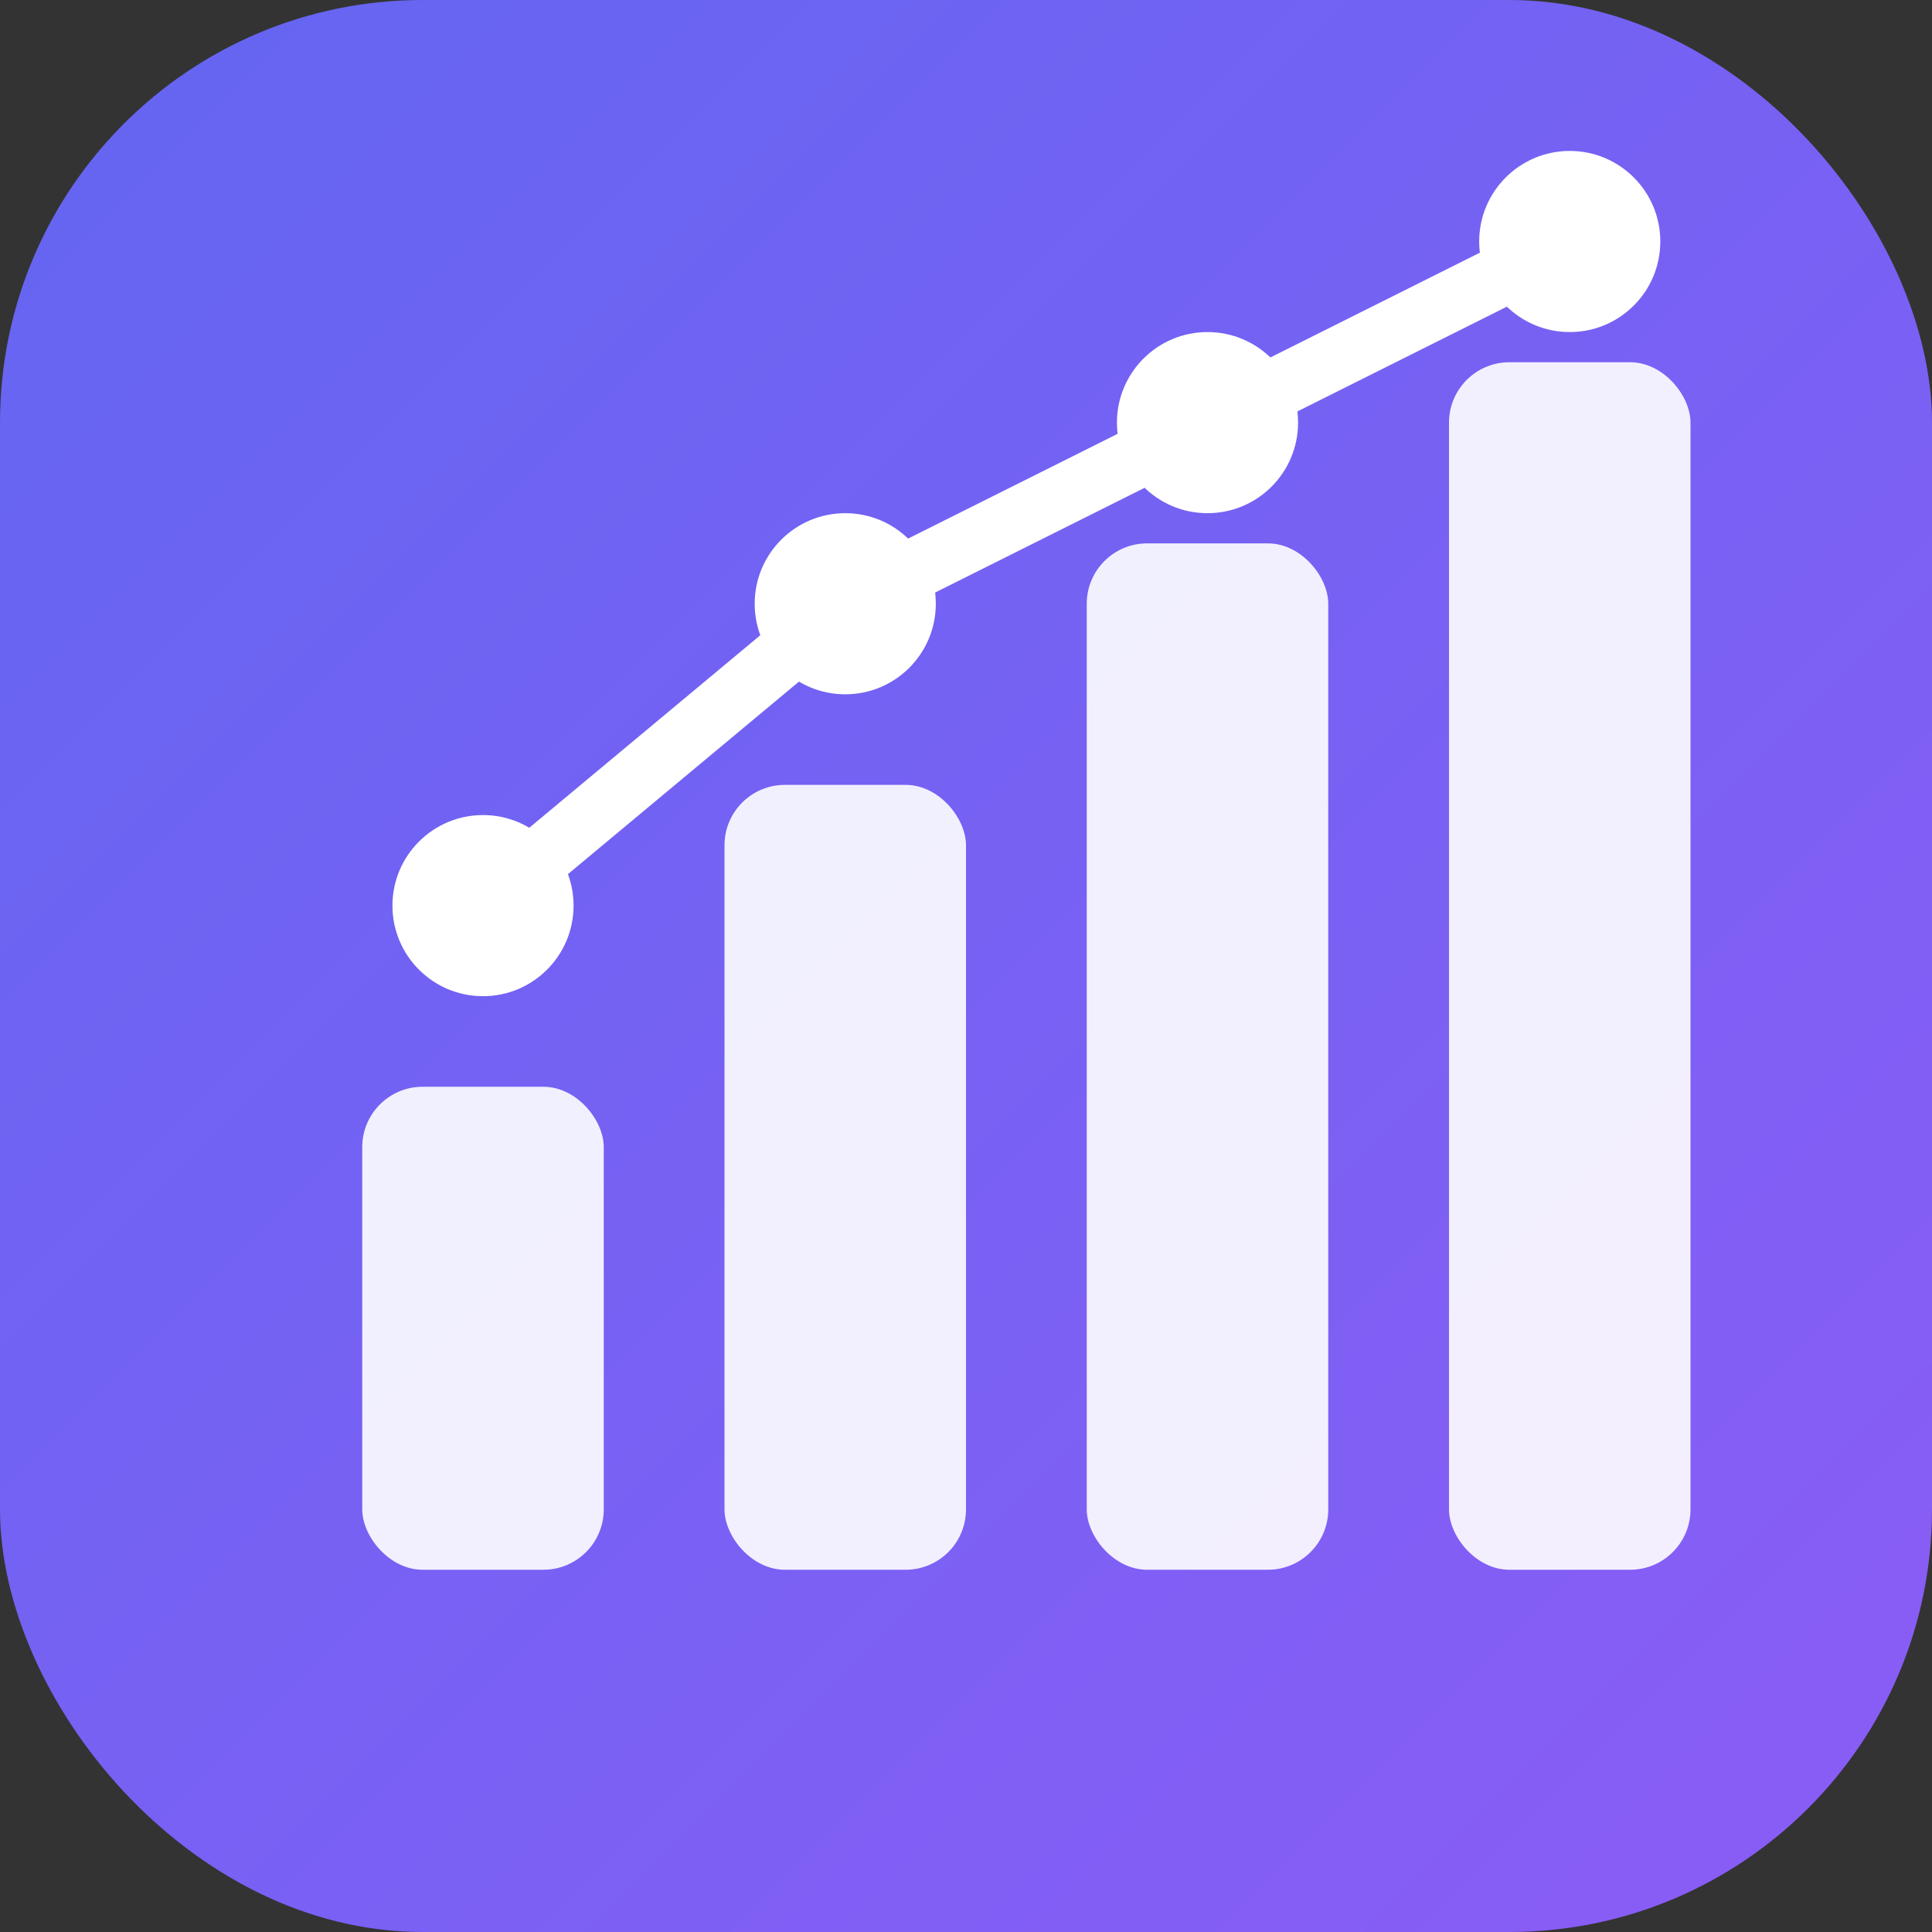
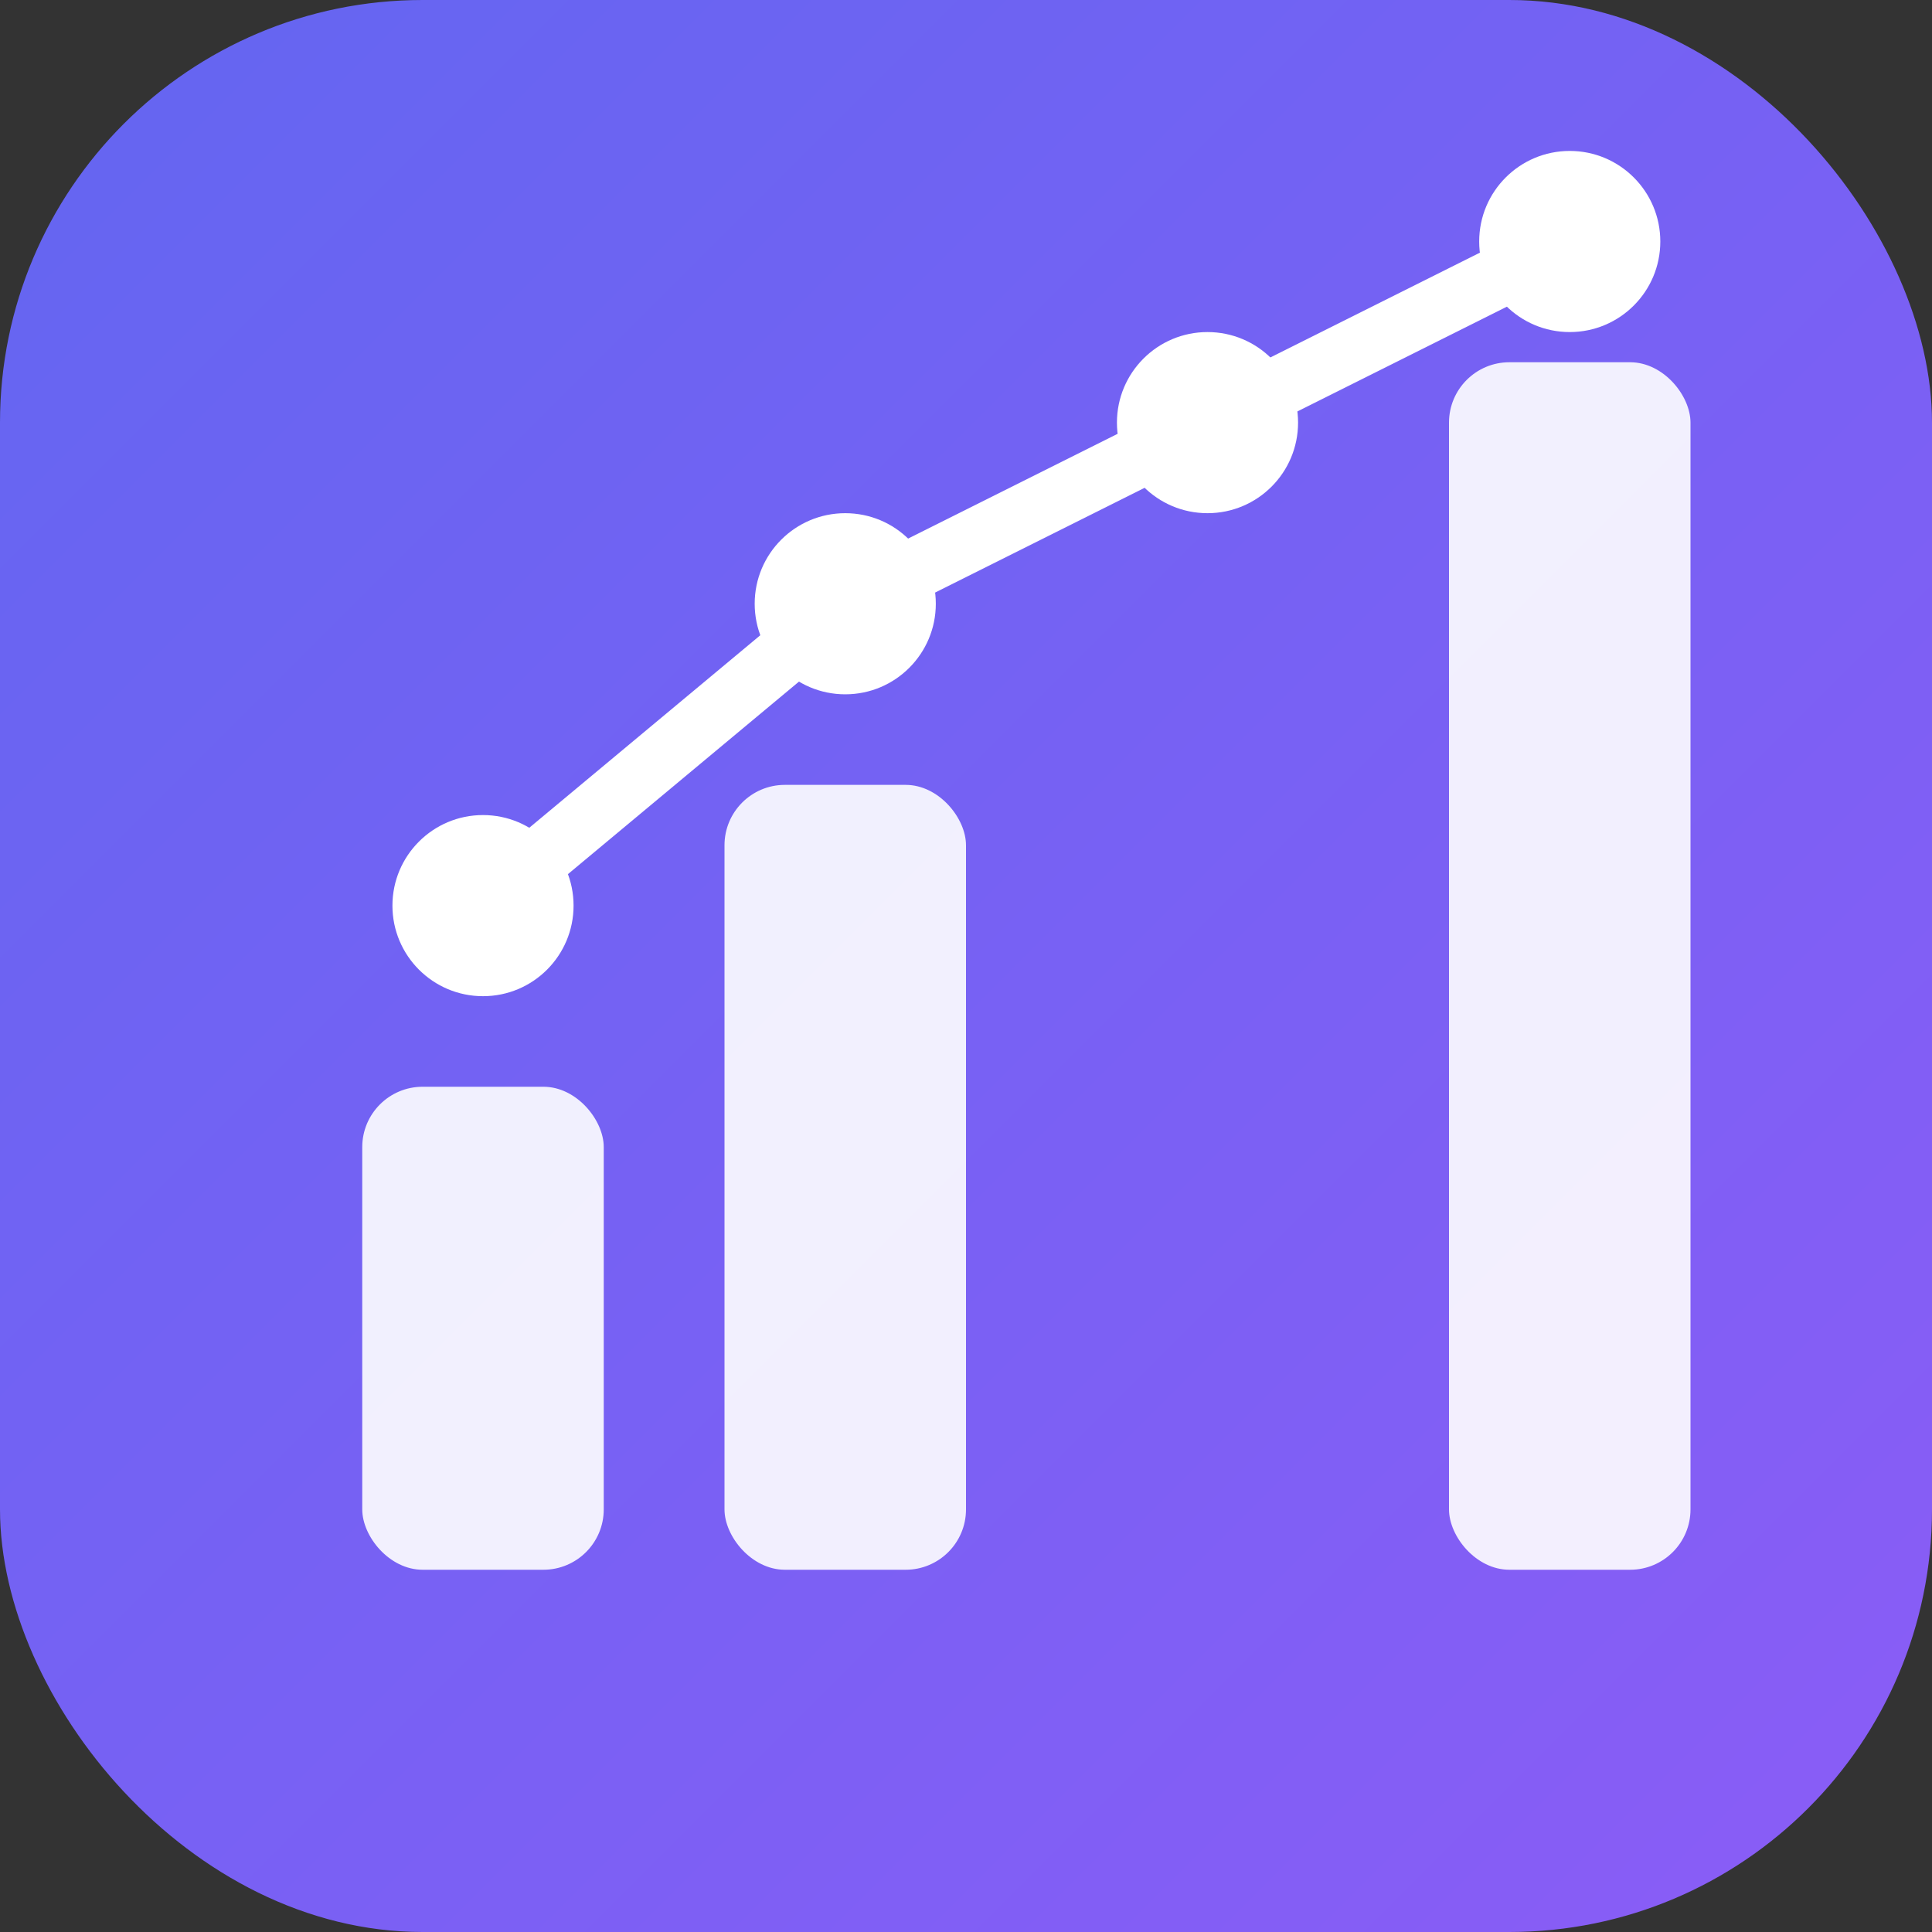
<svg xmlns="http://www.w3.org/2000/svg" viewBox="0 0 64 64">
  <rect x="0" y="0" width="64" height="64" fill="#333333" stroke="none" />
  <defs>
    <linearGradient id="grad" x1="0%" y1="0%" x2="100%" y2="100%">
      <stop offset="0%" style="stop-color:#6366f1;stop-opacity:1" />
      <stop offset="100%" style="stop-color:#8b5cf6;stop-opacity:1" />
    </linearGradient>
  </defs>
  <rect width="64" height="64" rx="14" fill="url(#grad)" />
  <rect x="12" y="36" width="8" height="16" rx="2" fill="white" opacity="0.9" />
  <rect x="24" y="26" width="8" height="26" rx="2" fill="white" opacity="0.9" />
-   <rect x="36" y="18" width="8" height="34" rx="2" fill="white" opacity="0.9" />
  <rect x="48" y="12" width="8" height="40" rx="2" fill="white" opacity="0.9" />
  <circle cx="16" cy="30" r="3" fill="white" />
  <circle cx="28" cy="20" r="3" fill="white" />
  <circle cx="40" cy="14" r="3" fill="white" />
  <circle cx="52" cy="8" r="3" fill="white" />
-   <path d="M16 30 L28 20 L40 14 L52 8" stroke="white" stroke-width="2" fill="none" stroke-linecap="round" />
+   <path d="M16 30 L28 20 L52 8" stroke="white" stroke-width="2" fill="none" stroke-linecap="round" />
</svg>